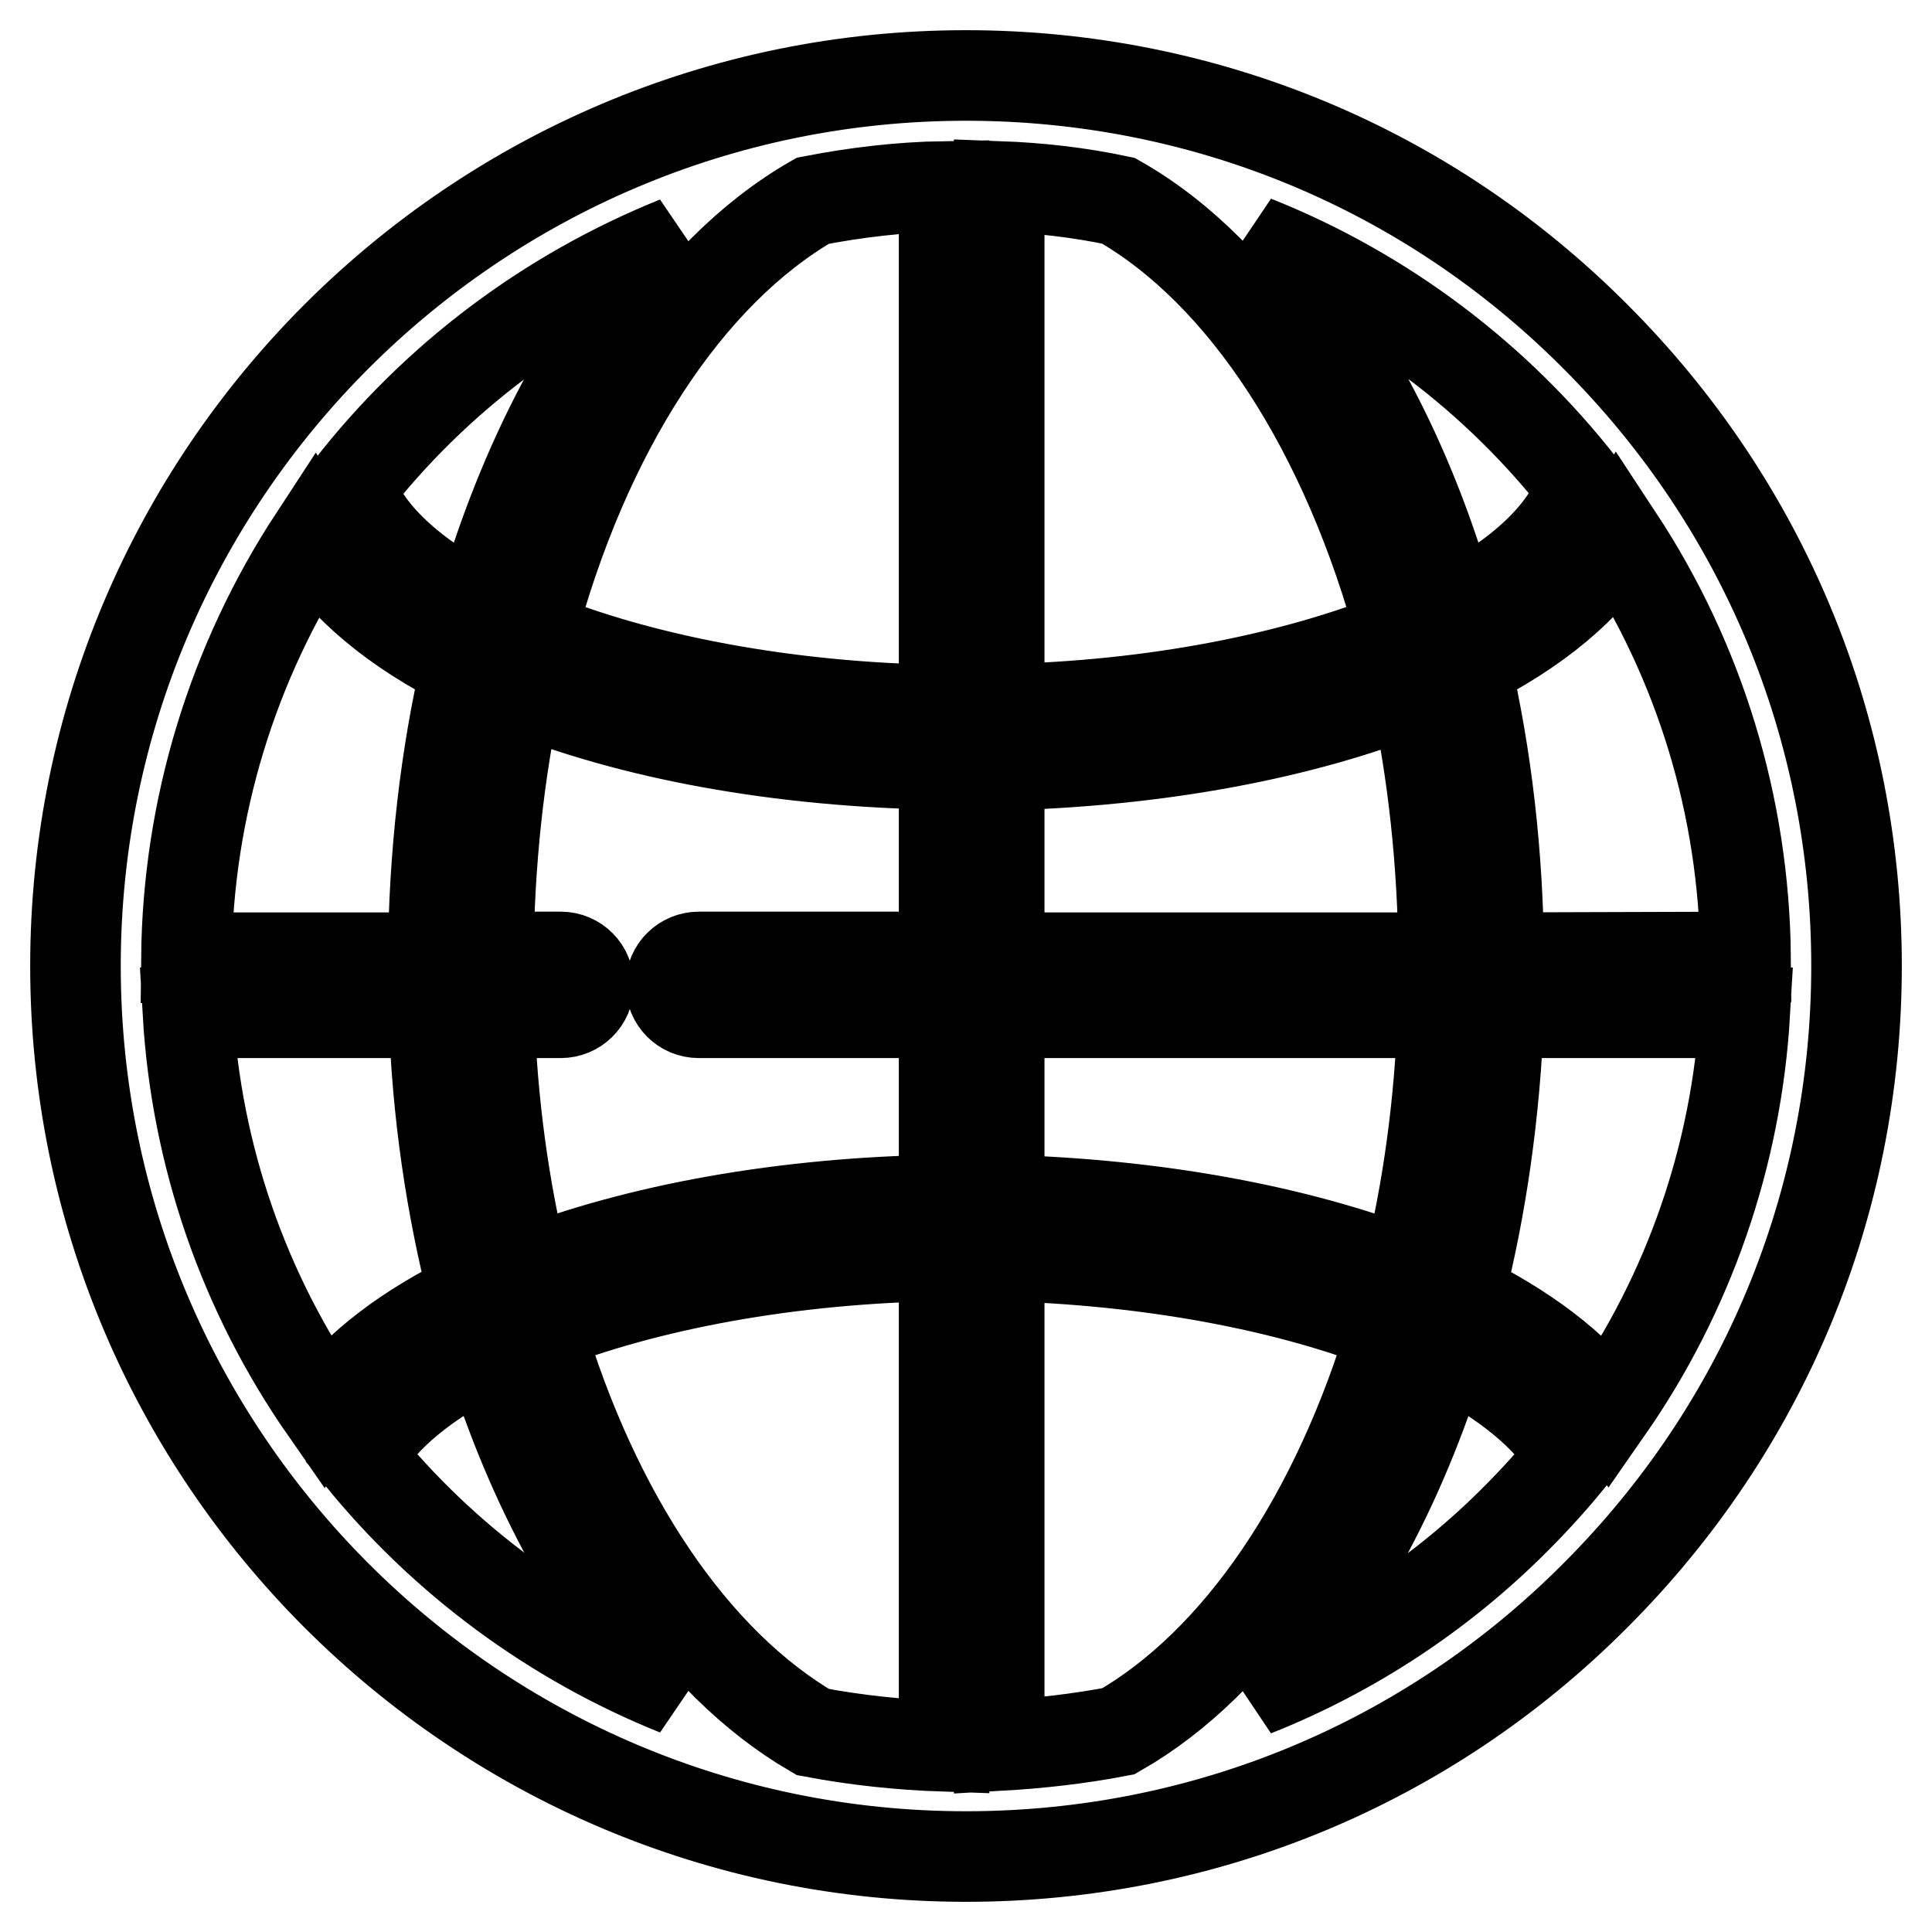
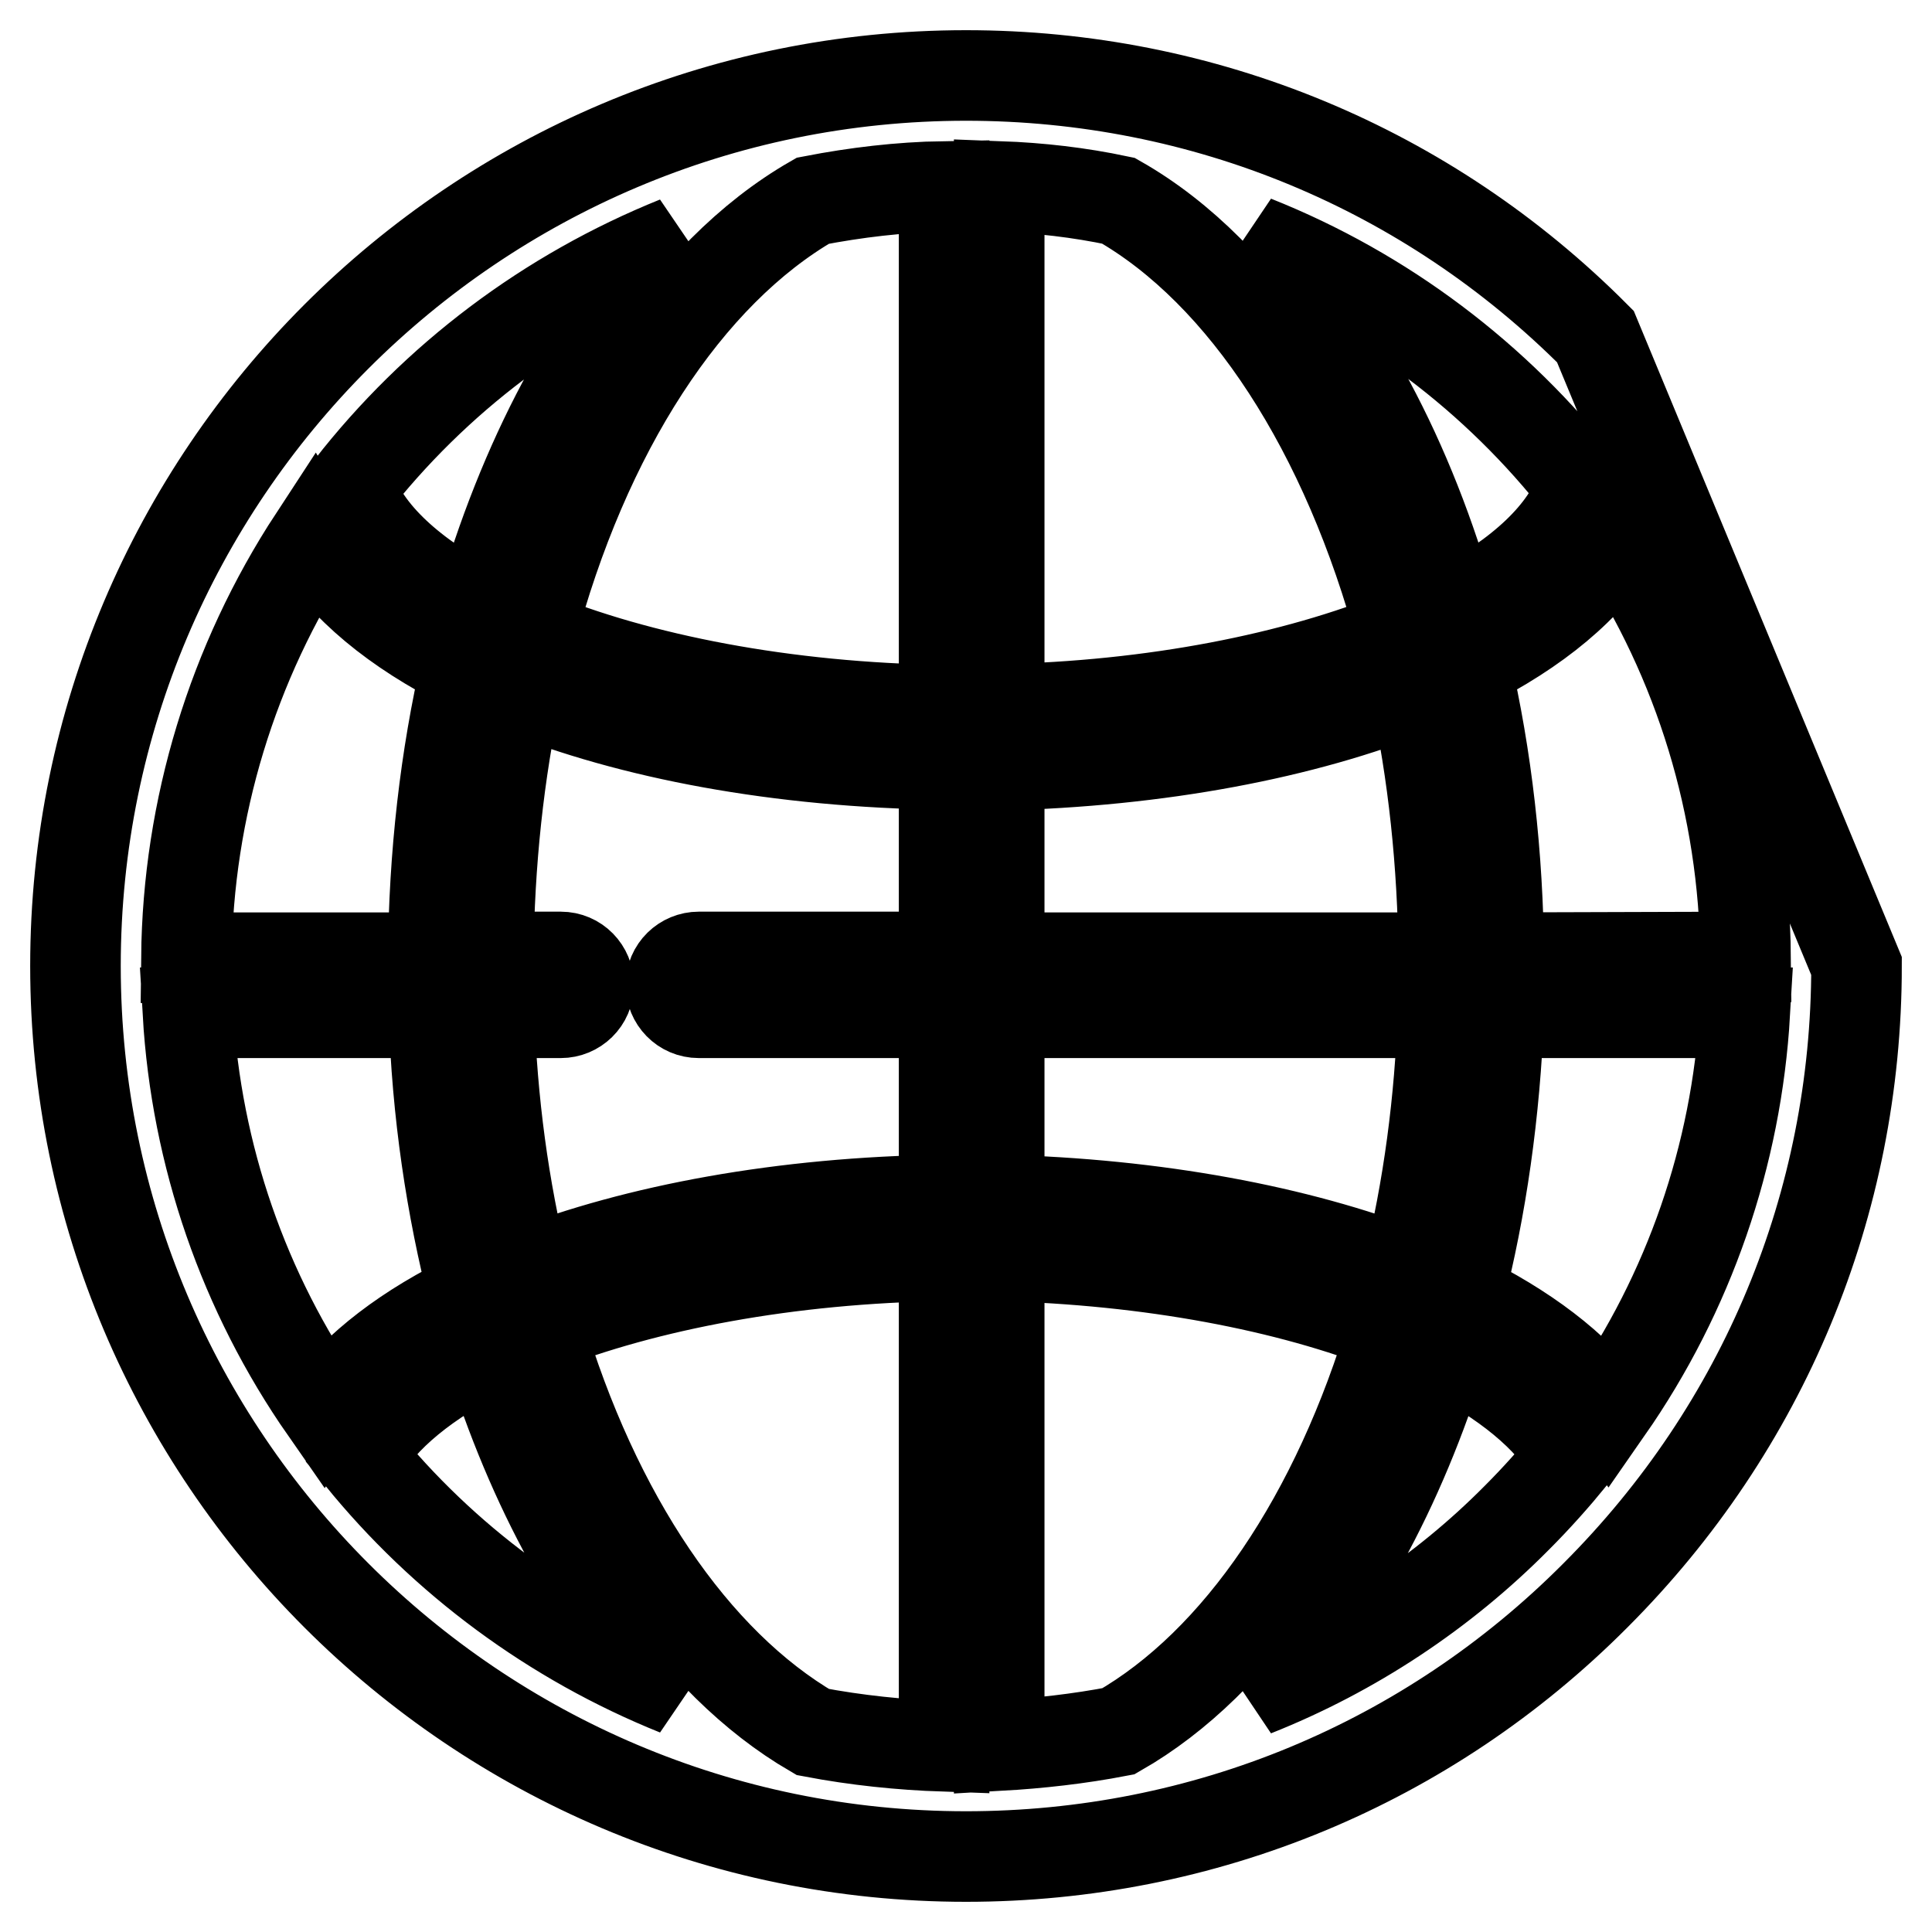
<svg xmlns="http://www.w3.org/2000/svg" version="1.1" x="0px" y="0px" viewBox="0 0 256 256" enable-background="new 0 0 256 256" xml:space="preserve">
  <g>
-     <path stroke-width="12" fill-opacity="0" stroke="#000000" d="M211.4,44.6C189.2,22.3,159.5,10,128,10C62.9,10,10,62.9,10,128c0,65.1,52.9,118,118,118 c31.5,0,61.2-12.3,83.4-34.6c22.3-22.3,34.6-51.9,34.6-83.4C246,96.5,233.7,66.9,211.4,44.6z M193.3,171.7 c3-11.7,4.8-24.3,5.3-37.5h32.6c-1.1,18.9-7.4,37.1-18.2,52.6C208.8,181.1,202.1,176,193.3,171.7z M148.2,229.4 c-5.2,1-10.5,1.6-15.8,1.9v-64.9c20,0.5,38.3,4,52.2,9.5C177.2,200.9,164.1,220.3,148.2,229.4z M71.4,175.9 c14.2-5.6,33.1-9.2,53.7-9.5v65c-5.8-0.2-11.6-0.8-17.4-1.9C91.9,220.3,78.8,200.9,71.4,175.9z M43.1,186.8 c-10.8-15.5-17.1-33.7-18.2-52.6h32.6c0.4,13.2,2.3,25.8,5.3,37.5C54,175.9,47.2,181.1,43.1,186.8z M24.7,126.9 c0.2-19.8,6.1-39.1,16.9-55.6c3.8,6.4,10.8,12.2,20.2,16.9c-2.8,12.1-4.3,25.1-4.4,38.7H24.7z M64.8,134.2h9.5c2,0,3.7-1.6,3.7-3.7 c0-2-1.6-3.7-3.7-3.7h-9.6c0.1-12.5,1.4-24.5,3.8-35.6c15.1,6.1,34.7,9.8,56.6,10.1v25.5H92.6c-2,0-3.7,1.6-3.7,3.7 c0,2,1.6,3.7,3.7,3.7l0,0h32.5V159c-21.4,0.3-40.7,3.9-55.6,9.7C66.7,157.4,65.2,145.9,64.8,134.2z M107.7,26.6 c5.7-1.1,11.5-1.8,17.4-1.9v69.4c-21.1-0.3-40.5-4.1-54.8-10C77.4,57.2,91,36.2,107.7,26.6z M185.7,84.1c-14,5.7-32.8,9.5-53.3,9.9 V24.7c5.4,0.2,10.6,0.8,15.8,1.9C164.9,36.1,178.5,57.2,185.7,84.1z M132.4,101.4c21.3-0.5,40.4-4.2,55.1-10.1 c2.4,11.1,3.7,23.1,3.8,35.6h-58.9V101.4z M132.4,159v-24.8h58.8c-0.4,11.6-1.9,23.2-4.7,34.5C172,163.1,153.2,159.5,132.4,159z  M198.6,126.9c-0.1-13.6-1.6-26.6-4.4-38.7c9.4-4.7,16.4-10.5,20.2-17c10.8,16.4,16.7,35.6,16.9,55.6L198.6,126.9L198.6,126.9z  M209.6,64.5c-2,6.1-8.1,11.8-17.2,16.5c-5.6-20.2-14.8-37.2-26.2-49.1C183.3,38.7,198.3,50,209.6,64.5z M89.7,32 c-11.3,11.9-20.4,28.9-26.1,49c-9-4.7-15.2-10.3-17.2-16.4C57.7,50.1,72.6,38.9,89.7,32z M47.7,193c2.9-5.3,8.9-10.1,17.1-14.2 c5.7,18.4,14.3,34,24.9,45.2C73.3,217.4,58.8,206.7,47.7,193z M166.2,224.1c10.7-11.1,19.3-26.8,25-45.3c8.2,4.1,14.2,9,17.1,14.2 c-2.3,2.8-4.7,5.5-7.3,8.1C191.2,211,179.3,218.9,166.2,224.1z" />
+     <path stroke-width="12" fill-opacity="0" stroke="#000000" d="M211.4,44.6C189.2,22.3,159.5,10,128,10C62.9,10,10,62.9,10,128c0,65.1,52.9,118,118,118 c31.5,0,61.2-12.3,83.4-34.6c22.3-22.3,34.6-51.9,34.6-83.4z M193.3,171.7 c3-11.7,4.8-24.3,5.3-37.5h32.6c-1.1,18.9-7.4,37.1-18.2,52.6C208.8,181.1,202.1,176,193.3,171.7z M148.2,229.4 c-5.2,1-10.5,1.6-15.8,1.9v-64.9c20,0.5,38.3,4,52.2,9.5C177.2,200.9,164.1,220.3,148.2,229.4z M71.4,175.9 c14.2-5.6,33.1-9.2,53.7-9.5v65c-5.8-0.2-11.6-0.8-17.4-1.9C91.9,220.3,78.8,200.9,71.4,175.9z M43.1,186.8 c-10.8-15.5-17.1-33.7-18.2-52.6h32.6c0.4,13.2,2.3,25.8,5.3,37.5C54,175.9,47.2,181.1,43.1,186.8z M24.7,126.9 c0.2-19.8,6.1-39.1,16.9-55.6c3.8,6.4,10.8,12.2,20.2,16.9c-2.8,12.1-4.3,25.1-4.4,38.7H24.7z M64.8,134.2h9.5c2,0,3.7-1.6,3.7-3.7 c0-2-1.6-3.7-3.7-3.7h-9.6c0.1-12.5,1.4-24.5,3.8-35.6c15.1,6.1,34.7,9.8,56.6,10.1v25.5H92.6c-2,0-3.7,1.6-3.7,3.7 c0,2,1.6,3.7,3.7,3.7l0,0h32.5V159c-21.4,0.3-40.7,3.9-55.6,9.7C66.7,157.4,65.2,145.9,64.8,134.2z M107.7,26.6 c5.7-1.1,11.5-1.8,17.4-1.9v69.4c-21.1-0.3-40.5-4.1-54.8-10C77.4,57.2,91,36.2,107.7,26.6z M185.7,84.1c-14,5.7-32.8,9.5-53.3,9.9 V24.7c5.4,0.2,10.6,0.8,15.8,1.9C164.9,36.1,178.5,57.2,185.7,84.1z M132.4,101.4c21.3-0.5,40.4-4.2,55.1-10.1 c2.4,11.1,3.7,23.1,3.8,35.6h-58.9V101.4z M132.4,159v-24.8h58.8c-0.4,11.6-1.9,23.2-4.7,34.5C172,163.1,153.2,159.5,132.4,159z  M198.6,126.9c-0.1-13.6-1.6-26.6-4.4-38.7c9.4-4.7,16.4-10.5,20.2-17c10.8,16.4,16.7,35.6,16.9,55.6L198.6,126.9L198.6,126.9z  M209.6,64.5c-2,6.1-8.1,11.8-17.2,16.5c-5.6-20.2-14.8-37.2-26.2-49.1C183.3,38.7,198.3,50,209.6,64.5z M89.7,32 c-11.3,11.9-20.4,28.9-26.1,49c-9-4.7-15.2-10.3-17.2-16.4C57.7,50.1,72.6,38.9,89.7,32z M47.7,193c2.9-5.3,8.9-10.1,17.1-14.2 c5.7,18.4,14.3,34,24.9,45.2C73.3,217.4,58.8,206.7,47.7,193z M166.2,224.1c10.7-11.1,19.3-26.8,25-45.3c8.2,4.1,14.2,9,17.1,14.2 c-2.3,2.8-4.7,5.5-7.3,8.1C191.2,211,179.3,218.9,166.2,224.1z" />
  </g>
</svg>